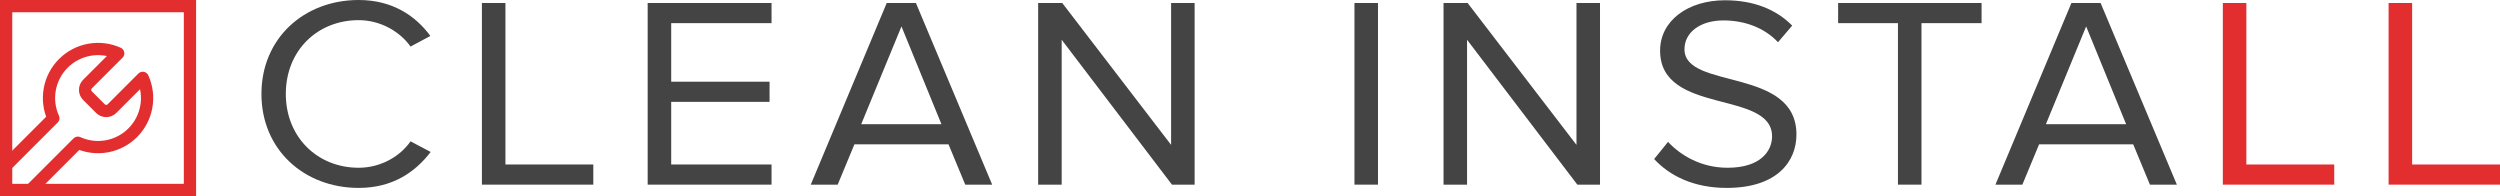
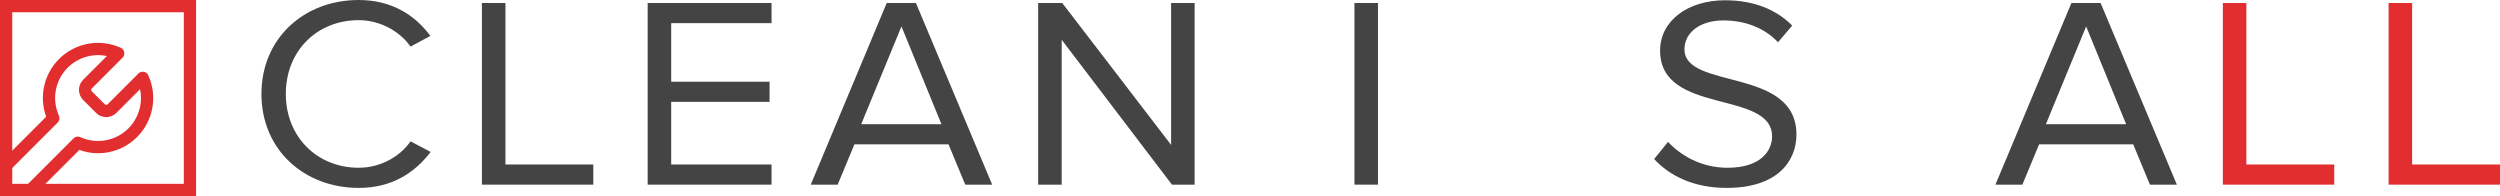
<svg xmlns="http://www.w3.org/2000/svg" width="306" height="24" viewBox="0 0 306 24" fill="none">
  <g clip-path="url(#clip0_1175_300)">
    <path d="M10.7 10.3C10.517 10.487 10.414 10.738 10.414 11C10.414 11.262 10.517 11.513 10.7 11.7L12.3 13.3C12.487 13.483 12.738 13.586 13 13.586C13.262 13.586 13.513 13.483 13.7 13.3L17.47 9.53C17.973 10.641 18.125 11.879 17.907 13.079C17.688 14.279 17.109 15.384 16.246 16.246C15.384 17.109 14.279 17.688 13.079 17.907C11.879 18.125 10.641 17.973 9.53 17.47L2.62 24.38C2.222 24.778 1.683 25.001 1.12 25.001C0.557 25.001 0.018 24.778 -0.38 24.38C-0.778 23.982 -1.001 23.443 -1.001 22.88C-1.001 22.317 -0.778 21.778 -0.38 21.38L6.53 14.47C6.027 13.359 5.875 12.121 6.094 10.921C6.312 9.721 6.891 8.616 7.754 7.754C8.616 6.891 9.721 6.312 10.921 6.094C12.121 5.875 13.359 6.027 14.47 6.53L10.71 10.29L10.7 10.3Z" stroke="#E32E30" stroke-width="1.5" stroke-linecap="round" stroke-linejoin="round" />
  </g>
  <rect x="0.75" y="0.75" width="22.5" height="22.5" stroke="#E32E30" stroke-width="1.5" />
  <path d="M43.901 23C47.995 23 50.771 21.133 52.714 18.6L50.25 17.3C48.932 19.2 46.538 20.533 43.901 20.533C38.835 20.533 34.984 16.767 34.984 11.5C34.984 6.2 38.835 2.467 43.901 2.467C46.538 2.467 48.932 3.833 50.25 5.7L52.679 4.4C50.84 1.9 47.995 0 43.901 0C37.239 0 32 4.667 32 11.5C32 18.333 37.239 23 43.901 23Z" fill="#444444" />
  <path d="M72.621 22.6V20.133H61.866V0.367H58.986V22.6H72.621Z" fill="#444444" />
  <path d="M94.437 22.6V20.133H82.155V12.467H94.194V10H82.155V2.833H94.437V0.367H79.275V22.6H94.437Z" fill="#444444" />
  <path d="M121.442 22.6L112.109 0.367H108.535L99.237 22.6H102.533L104.58 17.667H116.099L118.146 22.6H121.442ZM115.232 15.2H105.413L110.34 3.233L115.232 15.2Z" fill="#444444" />
  <path d="M146.222 22.6V0.367H143.343V17.733L130.019 0.367H127.07V22.6H129.95V4.867L143.447 22.6H146.222Z" fill="#444444" />
  <path d="M168.665 22.6V0.367H165.785V22.6H168.665Z" fill="#444444" />
-   <path d="M195.841 22.6V0.367H192.961V17.733L179.637 0.367H176.688V22.6H179.568V4.867L193.065 22.6H195.841Z" fill="#444444" />
  <path d="M211.35 23C217.595 23 219.885 19.7 219.885 16.467C219.885 8.167 206.18 11.033 206.18 6.033C206.18 3.933 208.158 2.5 210.934 2.5C213.466 2.5 215.895 3.333 217.63 5.167L219.365 3.133C217.422 1.167 214.681 0.033 211.142 0.033C206.597 0.033 203.196 2.533 203.196 6.2C203.196 14.133 216.901 10.967 216.901 16.7C216.901 18.4 215.583 20.533 211.454 20.533C208.193 20.533 205.694 19 204.168 17.367L202.468 19.467C204.376 21.533 207.325 23 211.35 23Z" fill="#444444" />
-   <path d="M235.189 22.6V2.833H242.544V0.367H224.988V2.833H232.309V22.6H235.189Z" fill="#444444" />
  <path d="M266.448 22.6L257.114 0.367H253.541L244.242 22.6H247.538L249.585 17.667H261.104L263.151 22.6H266.448ZM260.237 15.2H250.418L255.345 3.233L260.237 15.2Z" fill="#444444" />
  <path d="M285.711 22.6V20.133H274.955V0.367H272.075V22.6H285.711Z" fill="#E32E30" />
  <path d="M306 22.6V20.133H295.244V0.367H292.364V22.6H306Z" fill="#E32E30" />
  <defs>
    <clipPath id="clip0_1175_300">
      <rect width="24" height="24" fill="white" />
    </clipPath>
  </defs>
</svg>